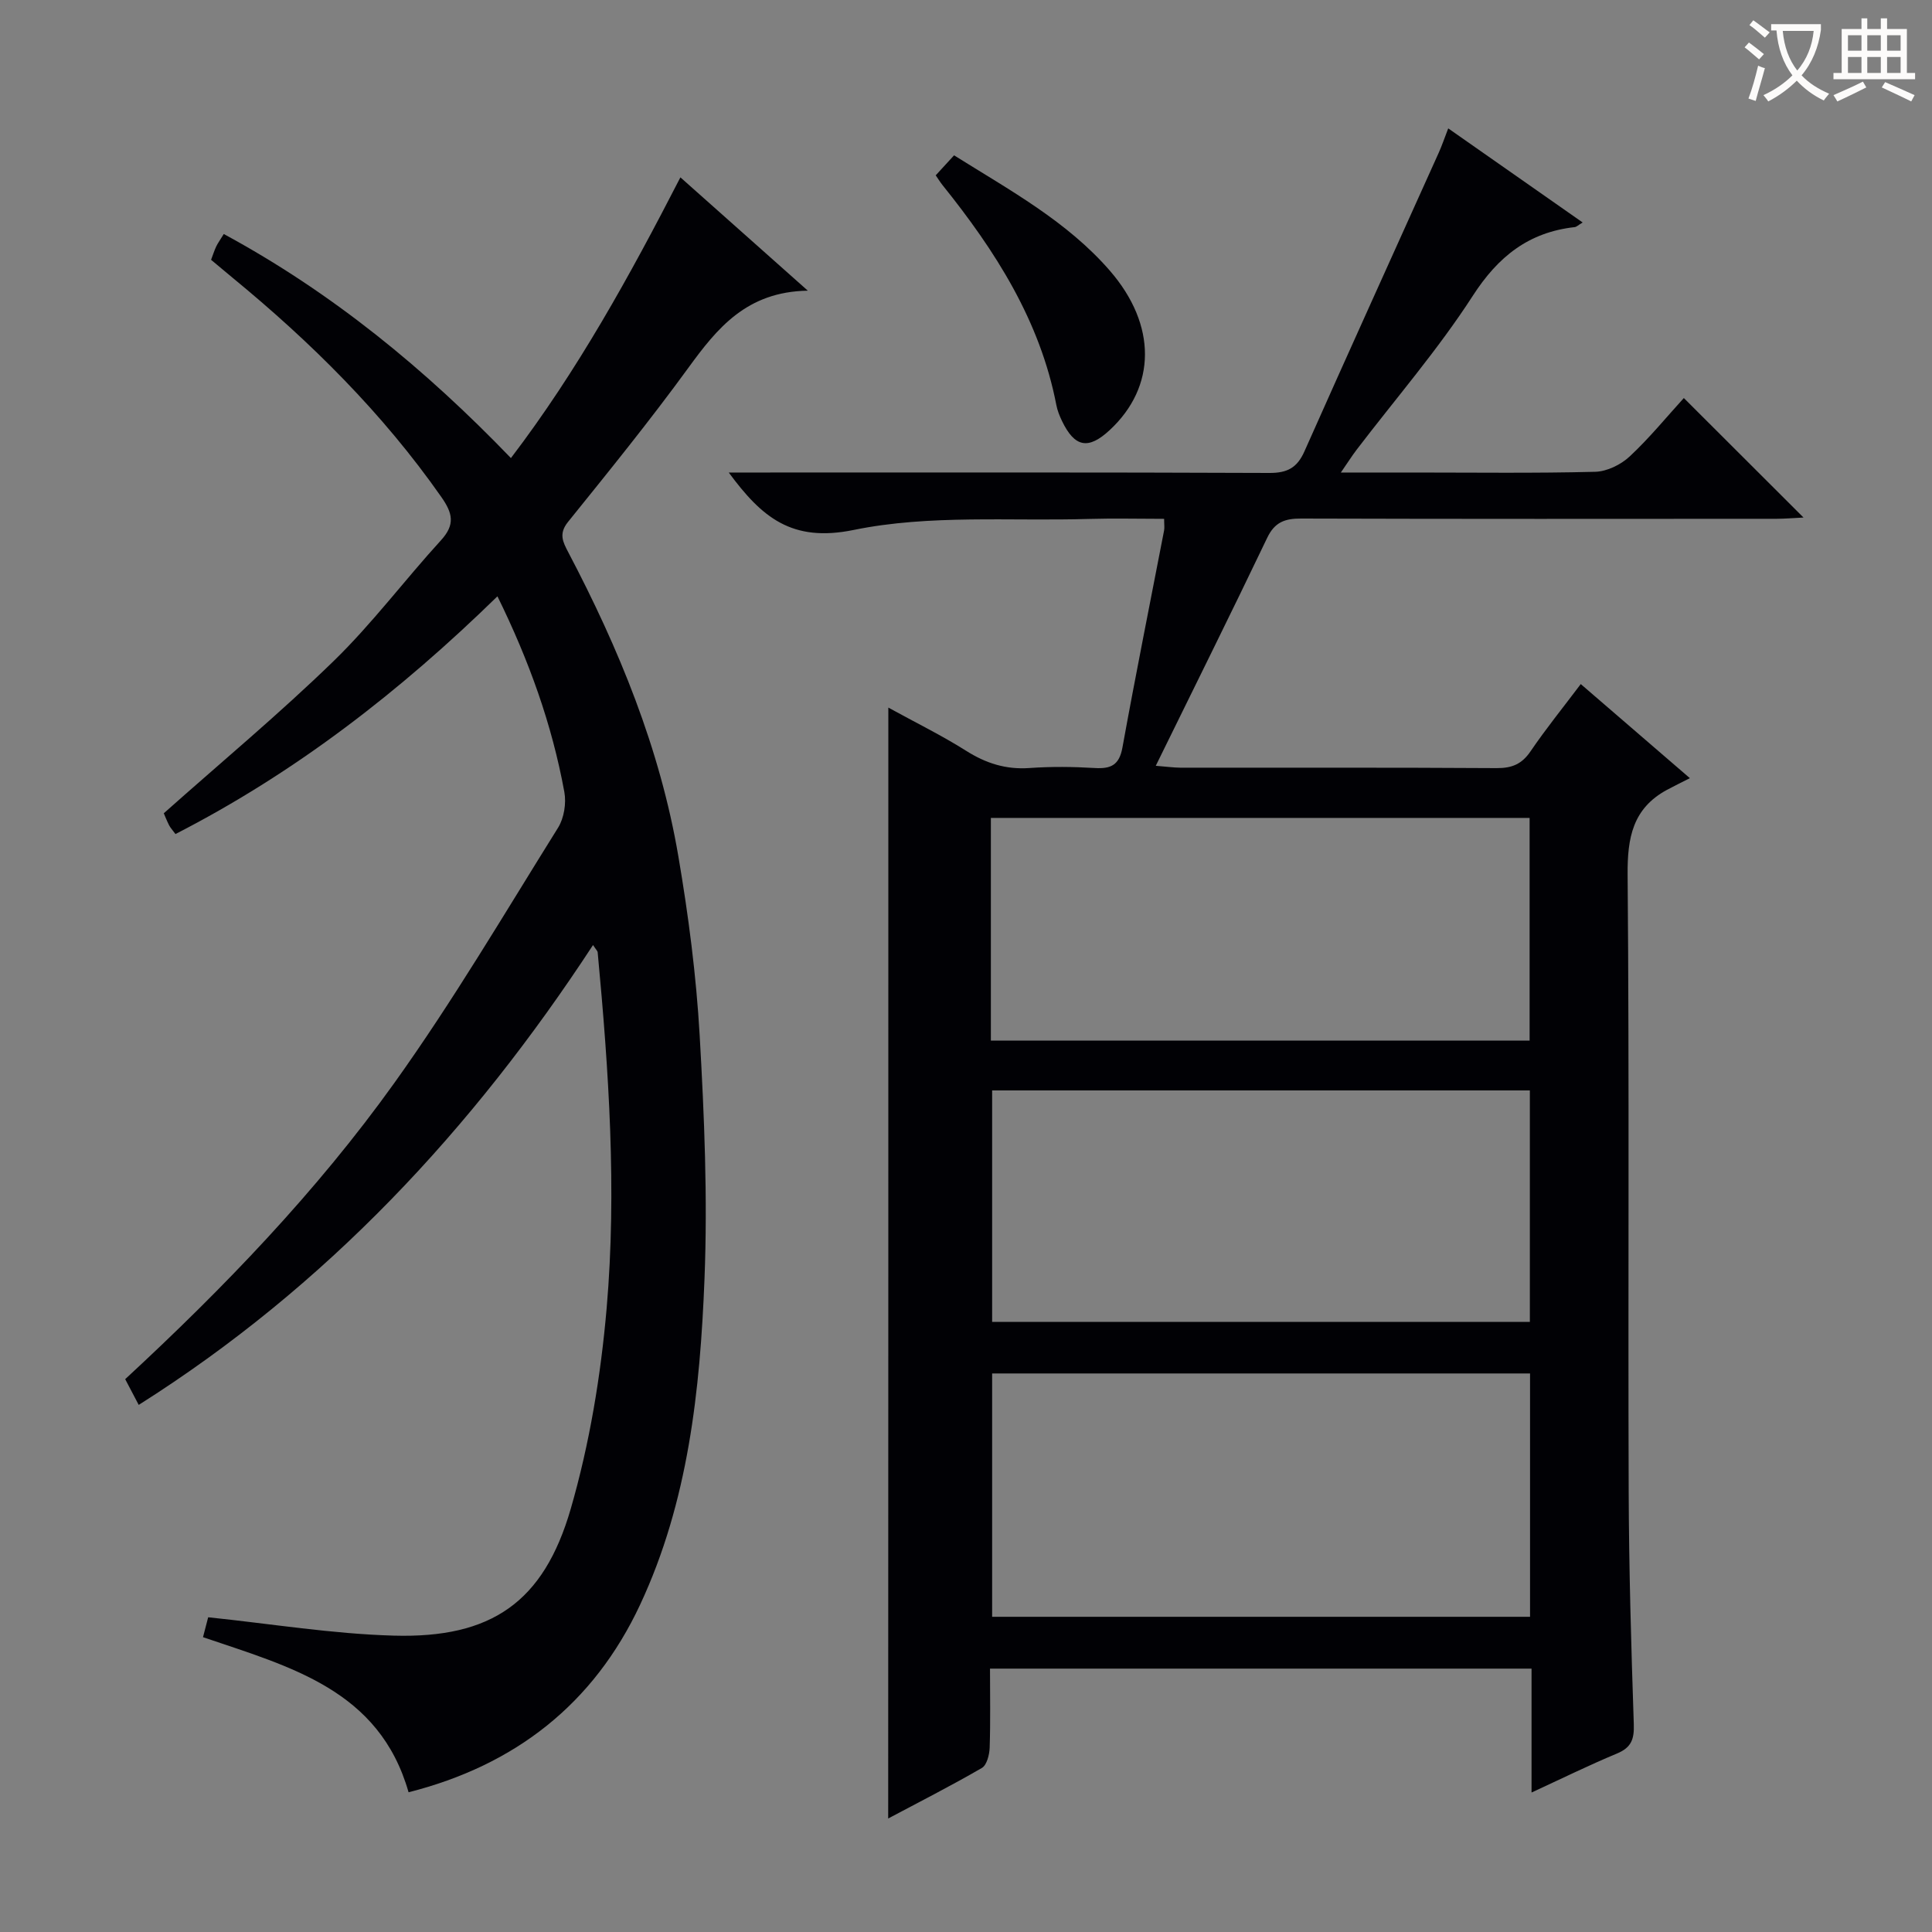
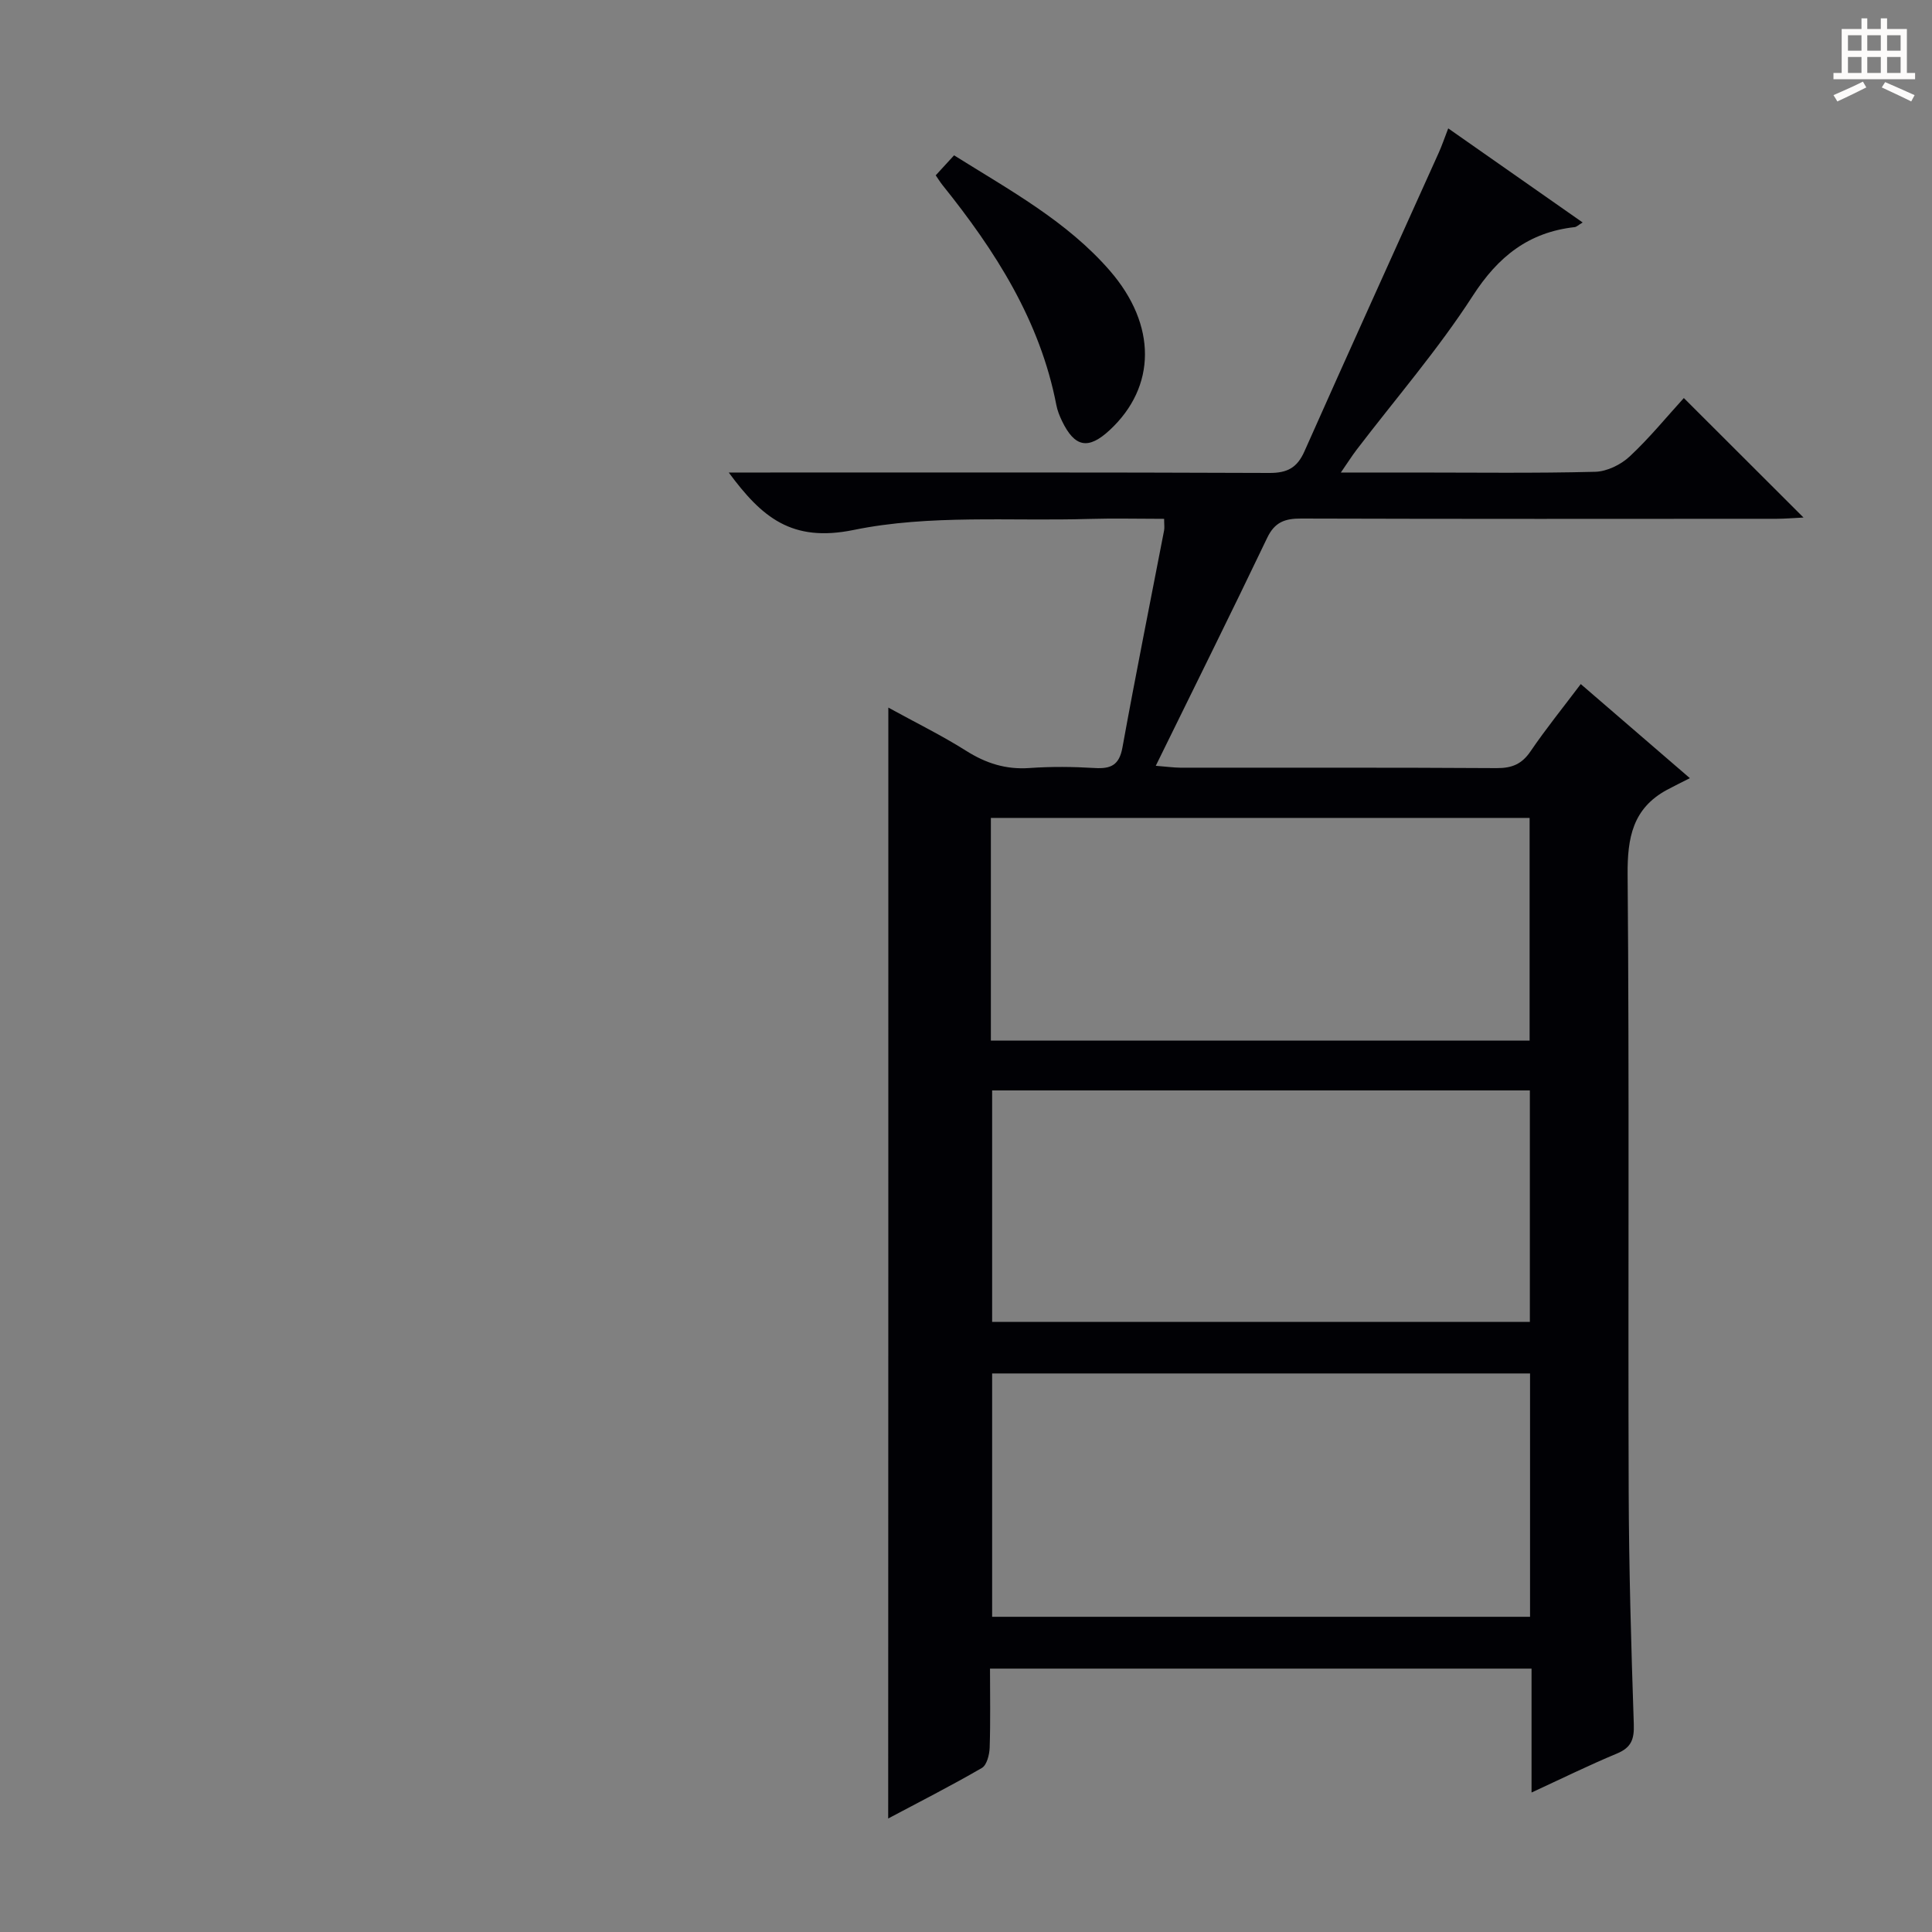
<svg xmlns="http://www.w3.org/2000/svg" enable-background="new 0 0 400 400" viewBox="0 0 400 400">
  <rect x="0" y="0" width="400" height="400" fill="#808080" stroke="none" />
  <g fill="#010105">
    <path d="m183.92 146.5c5.76 3.17 11.1 5.78 16.1 8.94 4.11 2.6 8.25 3.92 13.14 3.57 4.48-.32 9.01-.27 13.49 0 3.34.2 5.08-.59 5.74-4.25 2.72-15 5.73-29.95 8.62-44.92.12-.61.01-1.26.01-2.42-5.29 0-10.43-.13-15.55.02-16.28.49-32.98-.95-48.72 2.28-12.84 2.63-19.02-2.61-25.87-11.89h5.46c35.49 0 70.99-.06 106.48.09 3.69.01 5.73-1.06 7.24-4.45 9.17-20.63 18.51-41.18 27.78-61.77.67-1.48 1.19-3.02 2-5.12 9.4 6.58 18.42 12.9 27.83 19.48-.92.55-1.26.92-1.64.96-9.53 1.07-15.84 6.06-21.11 14.23-7.2 11.15-15.97 21.28-24.05 31.87-.96 1.26-1.81 2.61-3.26 4.71h15.16c12.5 0 25 .17 37.49-.15 2.44-.06 5.32-1.47 7.14-3.17 4.1-3.82 7.67-8.21 11.22-12.1 8.3 8.28 16.28 16.25 24.78 24.74-1.89.09-3.71.25-5.54.26-32.83.02-65.66.05-98.49-.05-3.35-.01-5.45.73-7.01 3.99-7.44 15.56-15.13 31.01-23.07 47.2 2.31.18 3.69.38 5.08.39 21.83.02 43.66-.05 65.49.09 3.16.02 5.21-.82 7.01-3.46 3.17-4.66 6.72-9.05 10.41-13.94 7.13 6.14 14 12.07 22.59 19.48-1.82.93-3.32 1.65-4.78 2.44-7.05 3.84-8.17 9.89-8.11 17.52.36 42.49.08 84.99.22 127.48.05 16.14.52 32.29 1.06 48.43.11 3.13-.53 4.85-3.51 6.08-5.79 2.41-11.43 5.19-17.66 8.06 0-8.8 0-17.04 0-25.65-37.42 0-74.47 0-112.12 0 0 5.48.11 10.92-.07 16.36-.05 1.46-.59 3.62-1.62 4.21-6.44 3.73-13.09 7.11-19.39 10.46.03-76.58.03-152.89.03-230zm132.86 137.86c-37.45 0-74.49 0-111.37 0v50.38h111.37c0-16.87 0-33.46 0-50.38zm-.04-58.6c-37.4 0-74.42 0-111.33 0v47.92h111.33c0-16 0-31.74 0-47.92zm-111.59-10.31h111.54c0-15.62 0-30.86 0-46.11-37.34 0-74.37 0-111.54 0z" />
-     <path d="m42.03 338.96c.47-1.8.86-3.33 1.07-4.12 13.1 1.36 25.75 3.45 38.45 3.8 20.15.56 31.01-6.88 36.62-26.27 3.89-13.45 6.22-27.55 7.43-41.52 2.12-24.56.44-49.17-1.86-73.7-.03-.27-.32-.51-.96-1.49-24.96 38.17-55.27 70.7-94.06 95.21-1.06-2.02-1.9-3.61-2.8-5.33 20.41-18.88 39.61-38.81 55.72-61.32 12.17-17 22.81-35.1 33.9-52.85 1.24-1.99 1.73-5.06 1.3-7.4-2.55-13.93-7.28-27.15-13.85-40.51-20.17 19.7-41.83 36.49-66.66 49.22-.59-.81-1.05-1.28-1.33-1.84-.52-1.03-.93-2.11-1.09-2.46 11.96-10.64 23.99-20.65 35.18-31.53 7.97-7.75 14.69-16.76 22.21-24.99 2.98-3.27 2.42-5.61.06-8.98-12.14-17.34-26.98-32.05-43.25-45.41-1.4-1.15-2.79-2.33-4.41-3.68.38-.99.66-1.9 1.06-2.75.35-.73.84-1.39 1.57-2.59 22.4 12.12 41.67 27.92 59.45 46.39 13.79-18.1 24.58-37.69 35.09-58.12 8.66 7.7 16.91 15.04 26.38 23.46-12.69.21-18.77 7.78-24.76 16.01-7.93 10.89-16.43 21.38-24.89 31.87-1.97 2.44-1.06 4.15.05 6.27 10.49 19.95 19.01 40.67 22.8 62.98 2.09 12.25 3.7 24.66 4.41 37.06.96 16.77 1.66 33.63 1 50.39-.91 23.09-3.35 46.13-13.33 67.47-9.63 20.59-25.91 33.26-47.94 38.84-6.05-21.21-24.46-25.95-42.56-32.11z" />
    <path d="m193.73 36.3c1.38-1.51 2.49-2.72 3.8-4.14 11.63 7.28 23.39 13.67 32.26 23.89 9.76 11.26 9.61 24.03-.02 32.98-4.44 4.13-7.26 3.61-9.9-1.88-.5-1.04-.94-2.14-1.16-3.27-3.38-17.52-12.66-31.98-23.59-45.58-.41-.51-.76-1.08-1.39-2z" />
  </g>
-   <path d="m362.1 8.8c1.1.8 2.1 1.6 3.1 2.4l-1 1.1c-1.3-1.1-2.3-2-3-2.5zm1.9 4.8c.5.2.9.4 1.4.5-.6 2.3-1.3 4.5-1.9 6.8l-1.5-.5c.8-2.1 1.4-4.3 2-6.8zm-1-9.4c1.3.9 2.4 1.8 3.4 2.5l-1 1.1c-1.4-1.2-2.4-2.1-3.2-2.6zm3.7 2.2v-1.4h10.3v1.2c-.5 3.6-1.8 6.8-4 9.4 1.5 1.6 3.4 2.8 5.7 3.8-.3.4-.7.8-1.1 1.4-2.3-1.1-4.1-2.5-5.6-4.1-1.6 1.6-3.6 3.1-5.9 4.3-.3-.5-.7-.9-1-1.3 2.4-1.1 4.4-2.5 6-4.1-1.9-2.5-3-5.6-3.3-9.3h-1.1zm8.8 0h-6.4c.3 3.3 1.3 6 3 8.2 2-2.3 3.1-5.1 3.4-8.2z" fill="#fcfbfa" />
  <path d="m385.3 3.8h1.3v2.2h2.8v-2.2h1.3v2.2h4.1v9.1h1.7v1.3h-16.9v-1.3h1.7v-9.1h4.1v-2.2zm.4 13.1.7 1.2c-1.8.9-3.8 1.9-6 2.9-.2-.4-.5-.8-.8-1.3 2.3-1 4.3-1.9 6.1-2.8zm-3.1-6.4h2.8v-3.2h-2.8zm0 4.6h2.8v-3.3h-2.8zm4-4.6h2.8v-3.2h-2.8zm0 4.6h2.8v-3.3h-2.8zm3.7 1.9c2.1.9 4.1 1.8 6.1 2.7l-.7 1.3c-2.2-1.1-4.2-2-6.1-2.9zm3.2-9.7h-2.8v3.2h2.8zm-2.8 7.8h2.8v-3.3h-2.8z" fill="#fcfbfa" />
</svg>